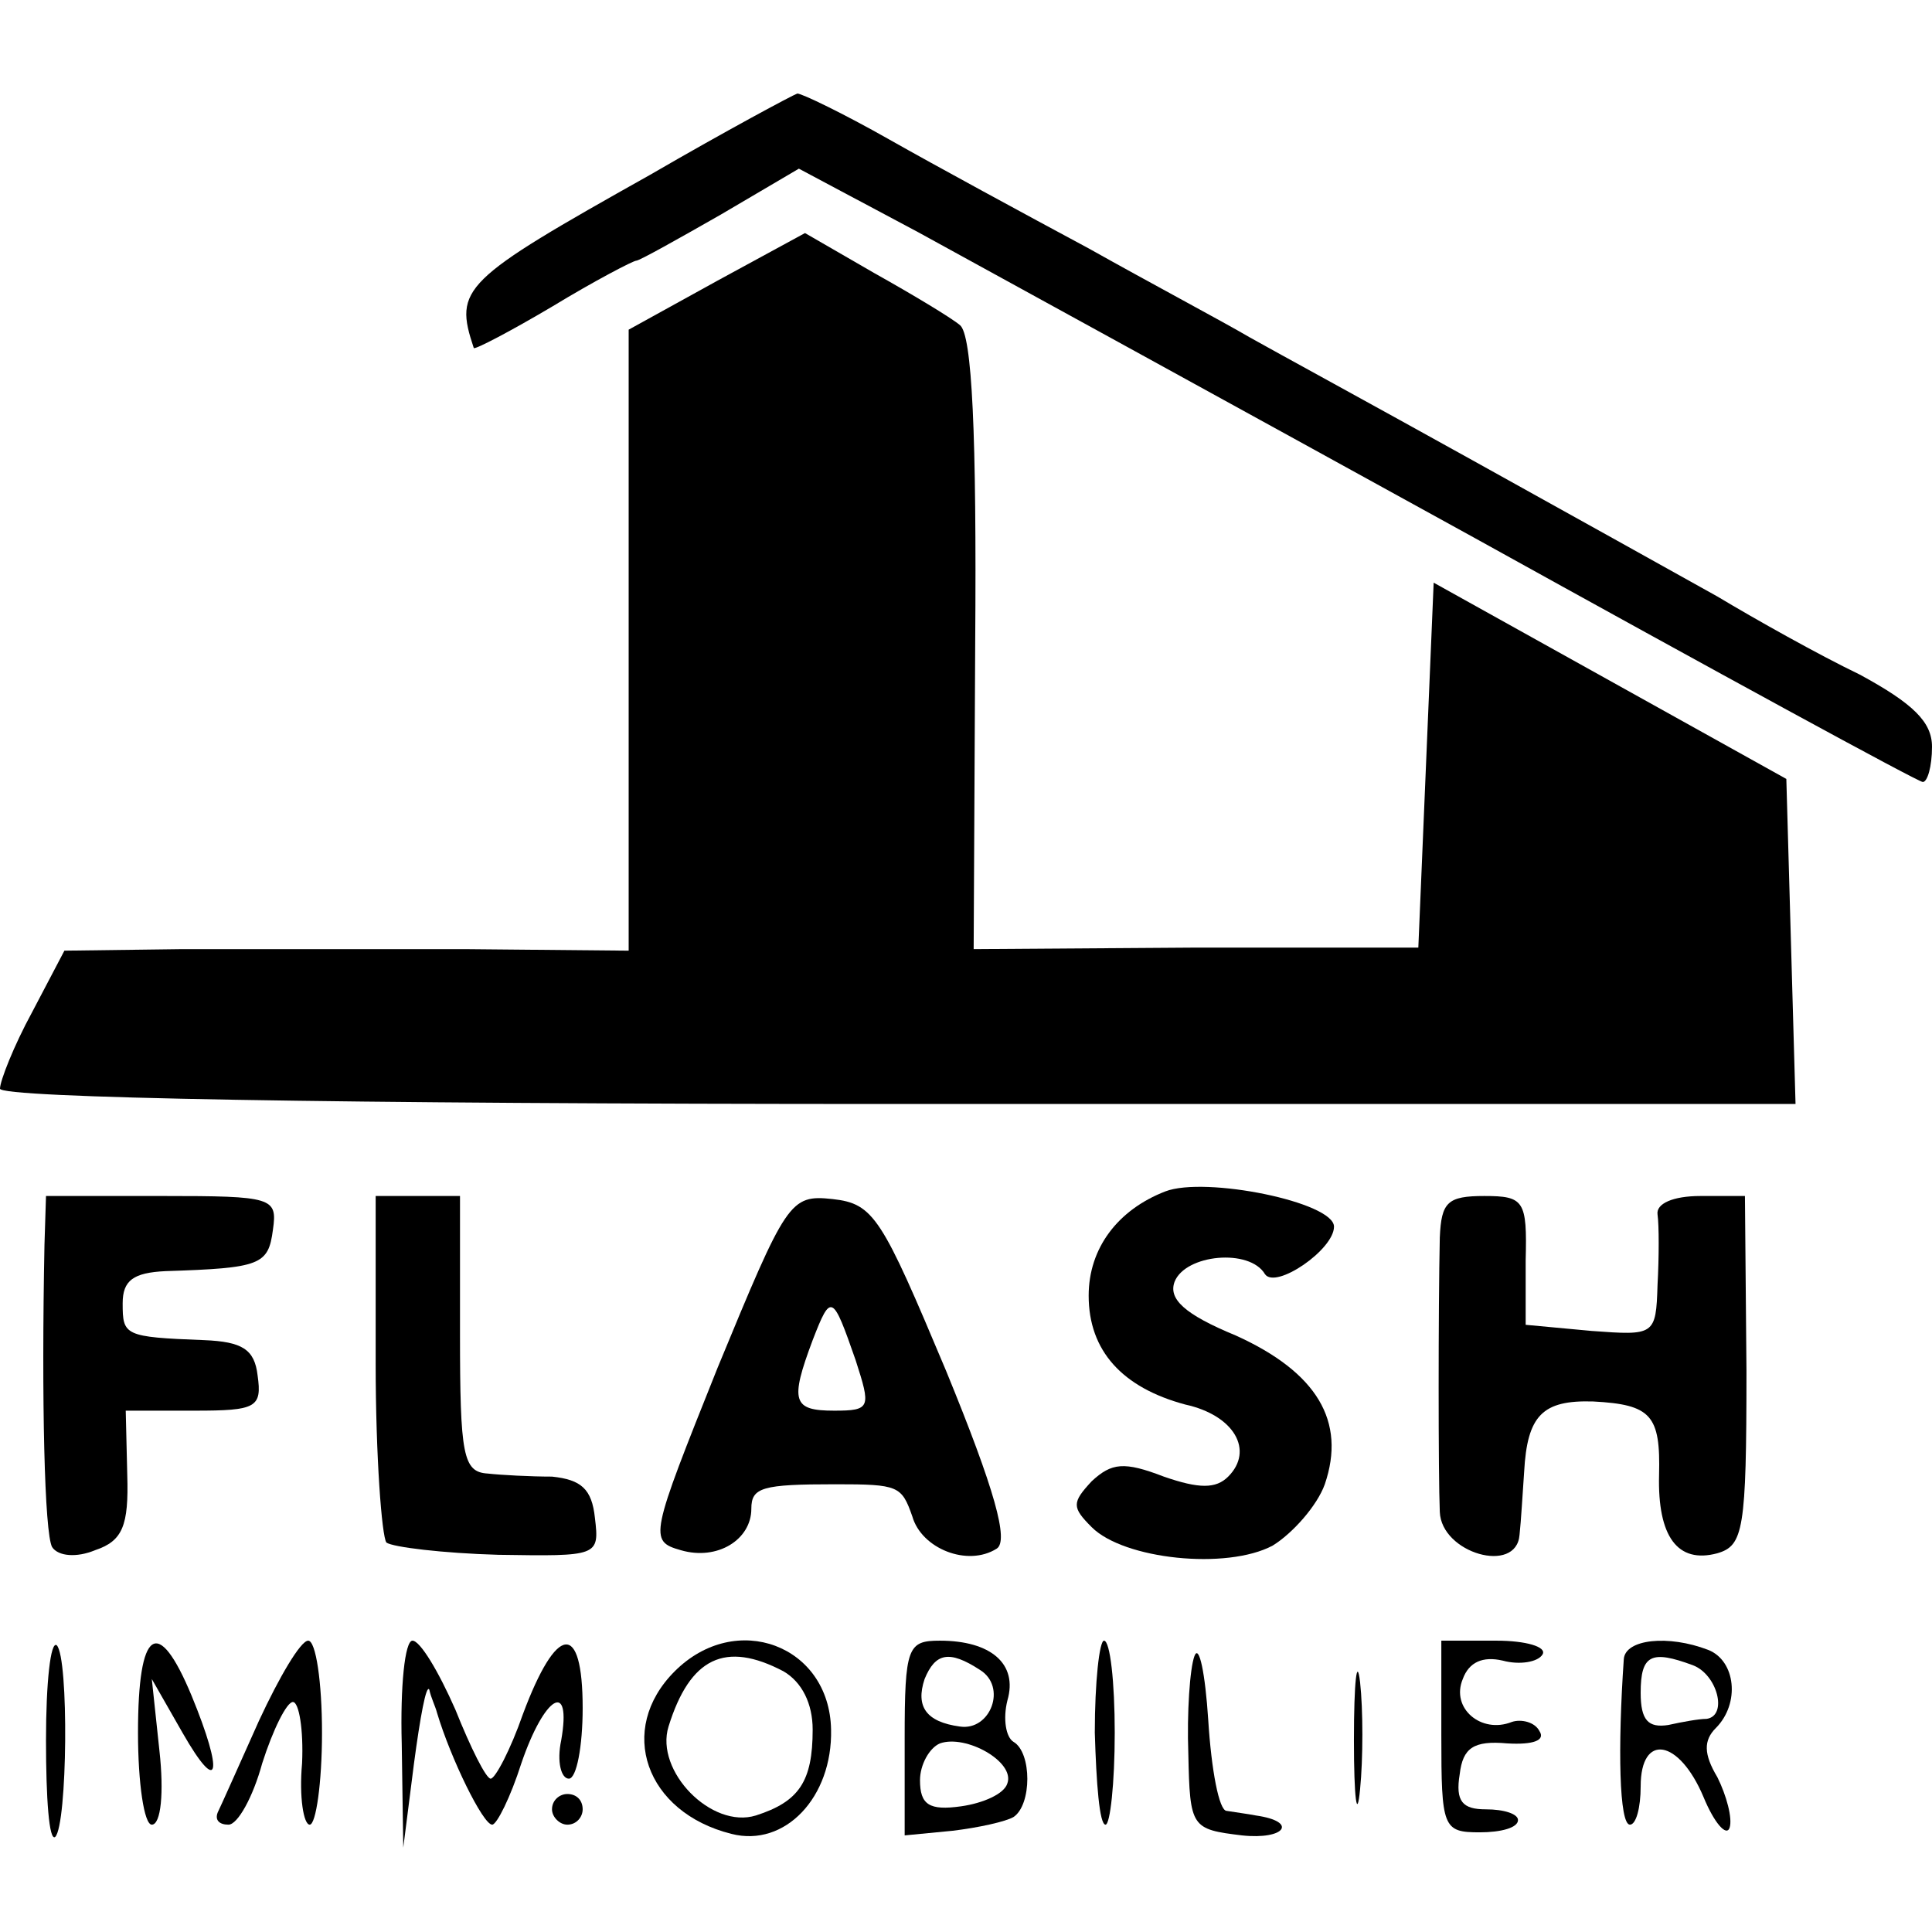
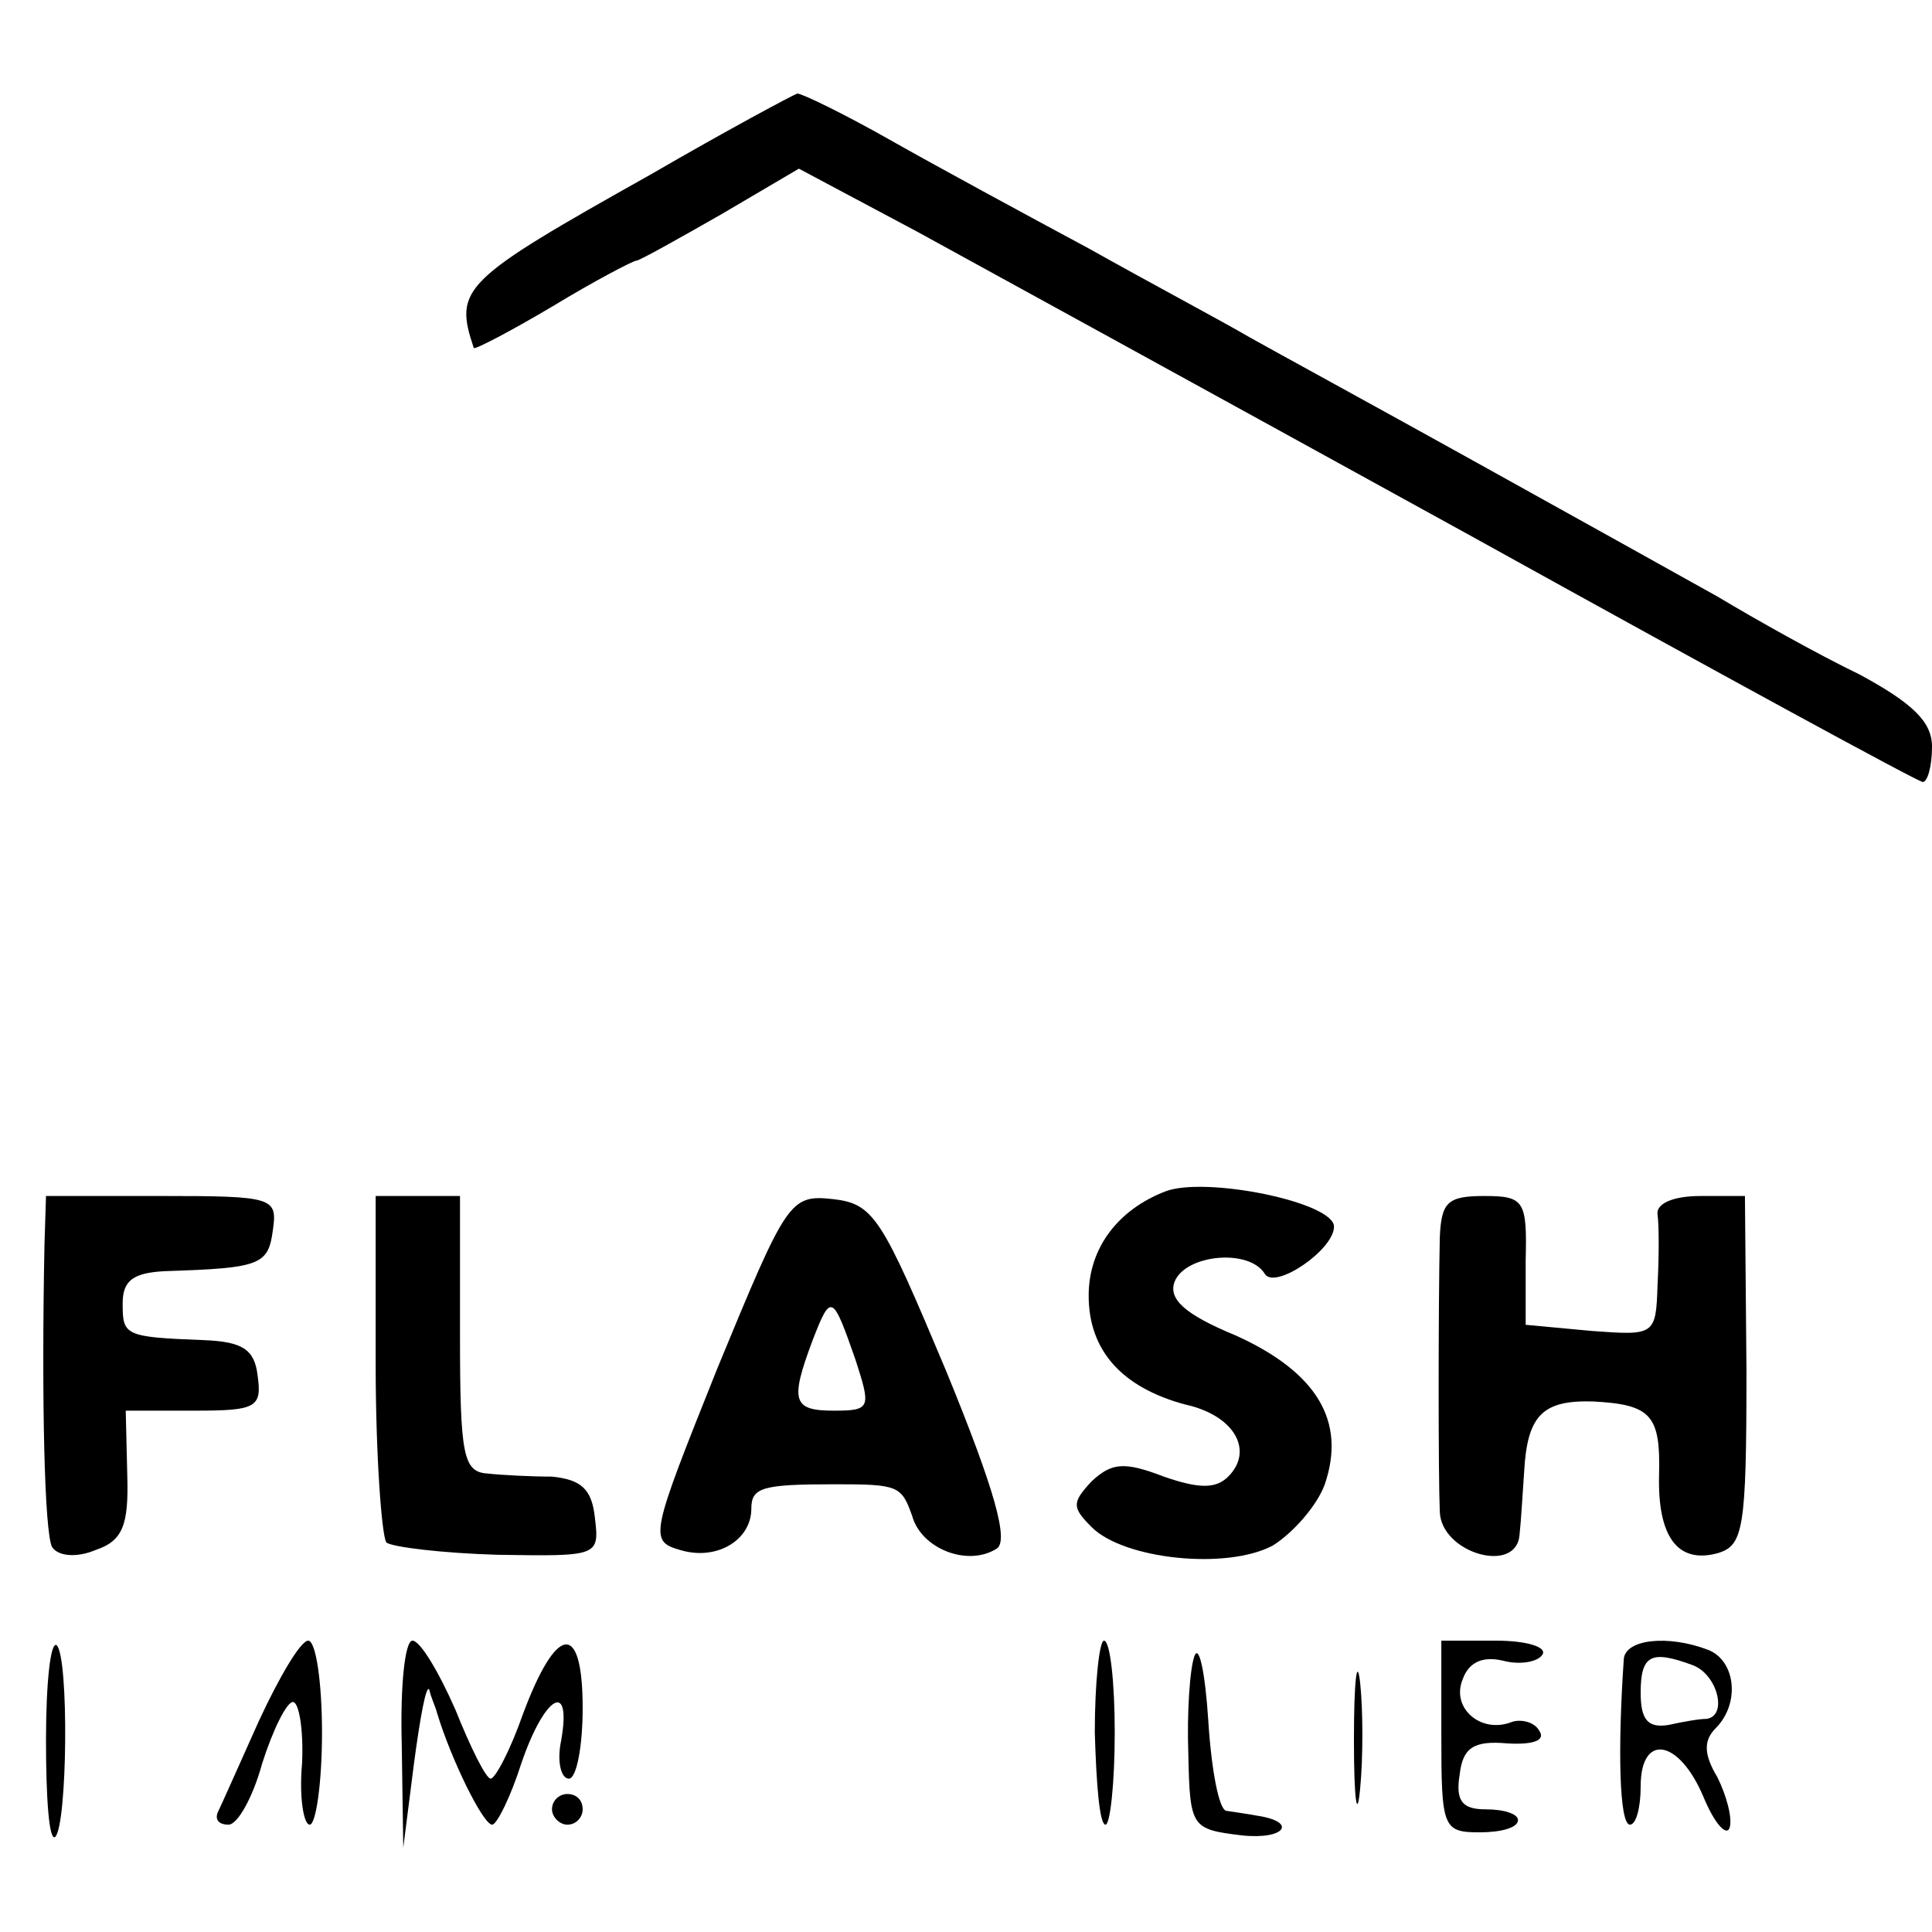
<svg xmlns="http://www.w3.org/2000/svg" version="1.0" width="126pt" height="126pt" viewBox="0 0 126 126" preserveAspectRatio="xMidYMid meet">
  <g transform="translate(0,126) scale(0.1,-0.1)" fill="#000000" stroke="none">
    <path d="M424 1146 c-123 -69 -128 -74 -115 -113 1 -1 24 11 51 27 28 17 53 30 55 30 2 0 27 14 55 30 l51 30 77 -41 c42 -23 206 -113 364 -200 157 -87 289 -159 292 -159 3 0 6 10 6 23 0 16 -12 28 -47 47 -27 13 -68 36 -93 51 -25 14 -97 54 -160 89 -63 35 -129 71 -145 80 -17 10 -64 35 -105 58 -41 22 -100 54 -130 71 -30 17 -57 30 -60 30 -3 -1 -46 -24 -96 -53z" />
-     <path d="M468 1077 l-58 -32 0 -202 0 -203 -107 1 c-60 0 -142 0 -184 0 l-77 -1 -21 -40 c-12 -22 -21 -45 -21 -50 0 -6 214 -10 585 -10 l586 0 -3 106 -3 106 -115 64 -115 64 -5 -119 -5 -119 -145 0 -145 -1 1 199 c1 137 -2 202 -10 208 -6 5 -31 20 -56 34 l-45 26 -57 -31z" />
    <path d="M760 483 c-31 -12 -50 -37 -50 -68 0 -36 22 -60 63 -71 32 -7 45 -30 28 -47 -8 -8 -19 -8 -42 0 -26 10 -34 9 -47 -3 -13 -14 -13 -17 0 -30 21 -21 88 -28 118 -12 13 8 29 26 34 40 14 41 -5 73 -58 97 -34 14 -44 24 -40 35 7 18 49 22 59 5 7 -10 45 16 45 31 0 16 -84 33 -110 23z" />
    <path d="M29 448 c-2 -101 0 -188 5 -197 4 -6 16 -7 28 -2 18 6 22 16 21 49 l-1 42 45 0 c40 0 44 2 41 23 -2 17 -10 22 -35 23 -52 2 -53 3 -53 24 0 15 7 20 28 21 62 2 67 4 70 27 3 21 0 22 -72 22 l-76 0 -1 -32z" />
    <path d="M245 371 c0 -61 4 -113 7 -117 4 -3 37 -7 73 -8 65 -1 66 -1 63 24 -2 19 -9 25 -28 27 -14 0 -33 1 -42 2 -16 1 -18 12 -18 91 l0 90 -27 0 -28 0 0 -109z" />
    <path d="M468 368 c-44 -110 -45 -113 -24 -119 24 -7 46 7 46 27 0 14 7 16 55 16 41 0 43 -1 50 -21 6 -21 36 -33 55 -21 8 5 -1 38 -33 116 -42 100 -47 109 -74 112 -28 3 -30 -1 -75 -110z m90 5 c10 -31 10 -33 -14 -33 -27 0 -29 6 -14 46 12 31 13 30 28 -13z" />
    <path d="M939 453 c-1 -46 -1 -156 0 -179 1 -27 50 -41 52 -15 1 9 2 27 3 41 2 37 12 47 45 46 38 -2 44 -9 43 -48 -1 -40 12 -58 38 -51 17 5 19 15 19 119 l-1 114 -29 0 c-18 0 -29 -5 -28 -12 1 -7 1 -28 0 -46 -1 -33 -2 -33 -43 -30 l-43 4 0 42 c1 39 -1 42 -27 42 -24 0 -28 -4 -29 -27z" />
    <path d="M30 125 c0 -38 2 -66 6 -63 8 8 9 117 1 125 -4 3 -7 -24 -7 -62z" />
-     <path d="M90 130 c0 -33 4 -60 9 -60 6 0 8 21 5 48 l-5 47 20 -35 c24 -42 27 -27 6 24 -22 53 -35 44 -35 -24z" />
    <path d="M169 138 c-13 -29 -25 -56 -27 -60 -2 -5 1 -8 7 -8 6 0 16 18 22 40 7 22 16 40 20 40 4 0 7 -18 6 -40 -2 -22 1 -40 5 -40 4 0 8 27 8 60 0 33 -4 60 -9 60 -5 0 -19 -24 -32 -52z" />
    <path d="M262 123 l1 -68 7 55 c4 30 8 52 10 48 1 -5 4 -11 5 -15 9 -30 30 -73 36 -73 3 0 12 18 19 40 15 44 33 55 26 15 -3 -14 0 -25 5 -25 5 0 9 21 9 46 0 57 -17 55 -39 -4 -8 -23 -18 -42 -21 -42 -3 0 -13 20 -23 45 -11 25 -23 45 -28 45 -5 0 -8 -30 -7 -67z" />
-     <path d="M440 170 c-38 -38 -19 -92 37 -106 35 -9 66 24 65 68 -1 55 -62 78 -102 38z m71 0 c12 -7 19 -21 19 -38 0 -34 -9 -47 -37 -56 -29 -9 -66 29 -57 58 14 45 37 56 75 36z" />
-     <path d="M590 126 l0 -63 31 3 c17 2 35 6 40 9 12 8 12 42 0 49 -5 3 -7 15 -4 27 7 24 -11 39 -44 39 -21 0 -23 -4 -23 -64z m49 45 c18 -11 7 -40 -13 -37 -22 3 -29 13 -23 31 7 17 16 19 36 6z m18 -74 c-2 -7 -16 -13 -30 -15 -21 -3 -27 1 -27 17 0 10 6 21 13 24 17 6 49 -12 44 -26z" />
    <path d="M714 130 c1 -33 3 -60 7 -60 3 0 6 27 6 60 0 33 -3 60 -7 60 -3 0 -6 -27 -6 -60z" />
    <path d="M779 180 c-3 -8 -5 -37 -4 -64 1 -48 2 -49 35 -53 28 -3 37 9 9 13 -5 1 -13 2 -19 3 -5 0 -10 27 -12 59 -2 31 -6 50 -9 42z" />
    <path d="M883 125 c0 -38 2 -53 4 -32 2 20 2 52 0 70 -2 17 -4 1 -4 -38z" />
    <path d="M940 128 c0 -60 1 -63 25 -63 14 0 25 3 25 8 0 4 -9 7 -21 7 -15 0 -20 5 -17 23 2 17 9 22 31 20 17 -1 25 2 21 8 -3 6 -12 8 -18 6 -20 -8 -40 9 -32 28 4 11 13 15 26 12 11 -3 23 -1 26 4 3 5 -11 9 -30 9 l-36 0 0 -62z" />
    <path d="M1059 178 c-4 -58 -3 -108 4 -108 4 0 7 11 7 25 0 35 25 31 41 -7 7 -17 15 -26 17 -20 2 6 -2 21 -8 33 -9 15 -9 24 -1 32 16 16 13 44 -5 51 -26 10 -54 7 -55 -6z m45 -4 c16 -6 23 -33 9 -35 -5 0 -16 -2 -25 -4 -13 -2 -18 3 -18 21 0 25 7 28 34 18z" />
    <path d="M360 80 c0 -5 5 -10 10 -10 6 0 10 5 10 10 0 6 -4 10 -10 10 -5 0 -10 -4 -10 -10z" />
  </g>
</svg>